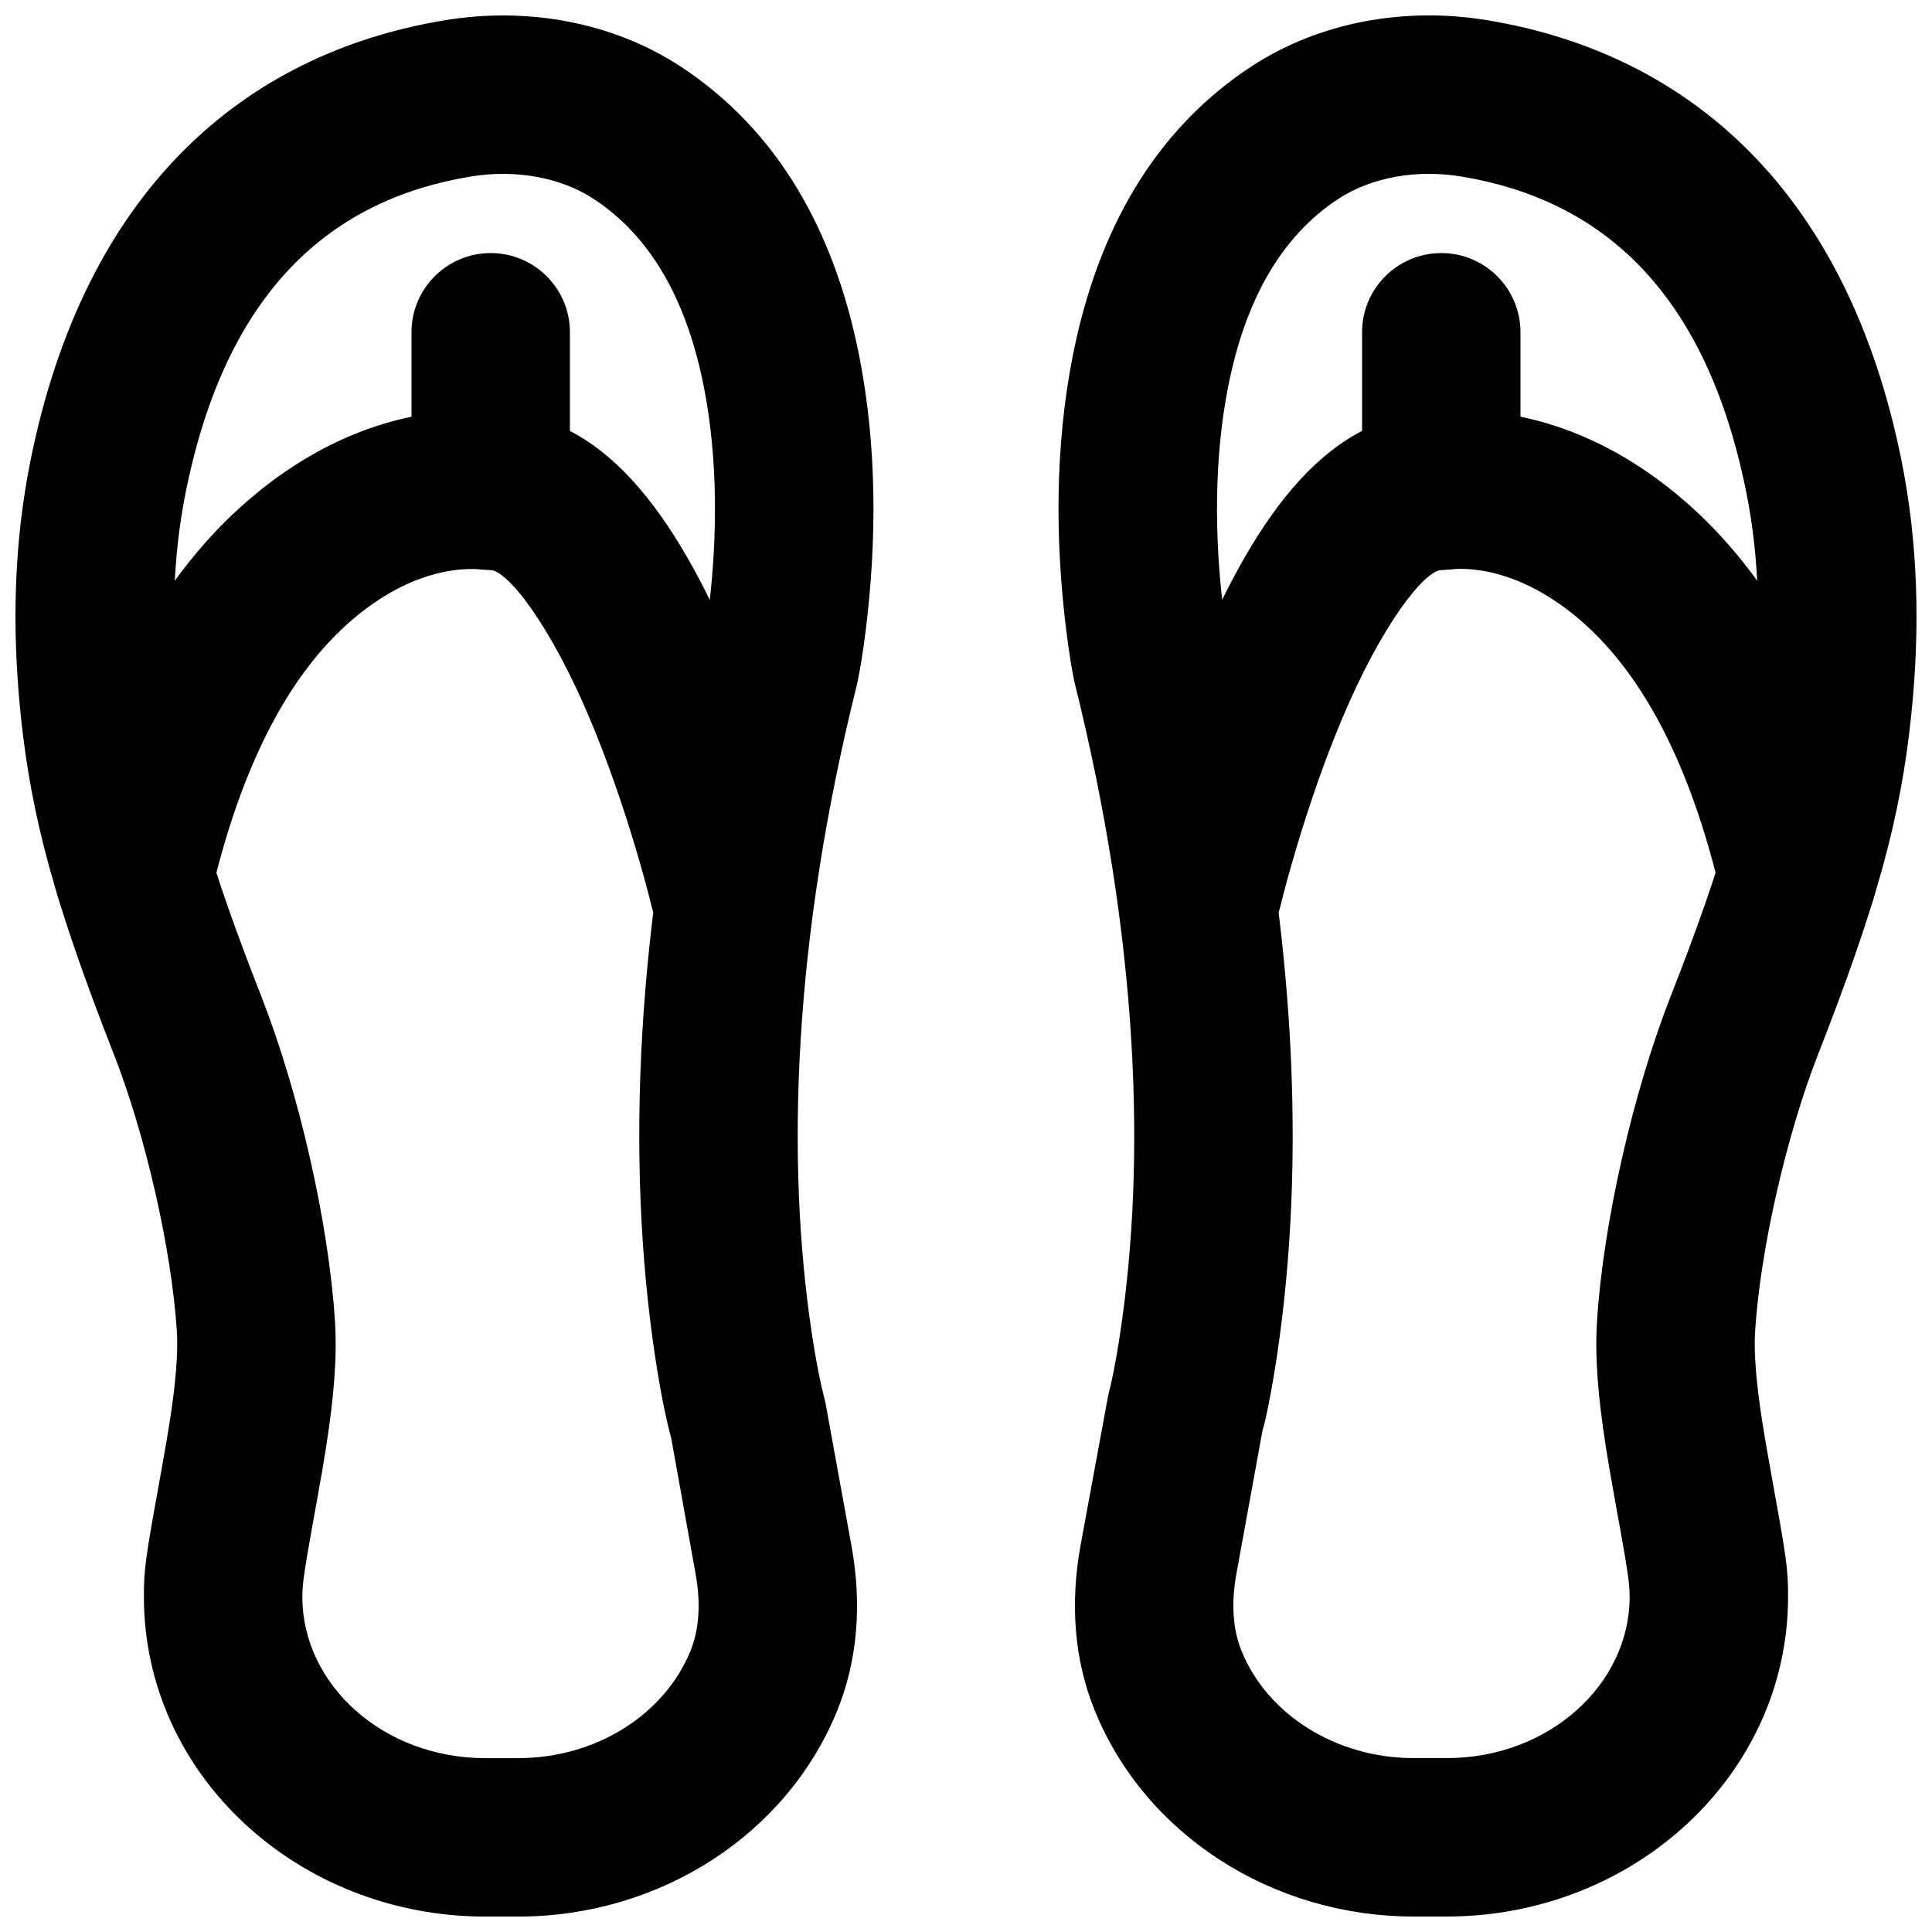
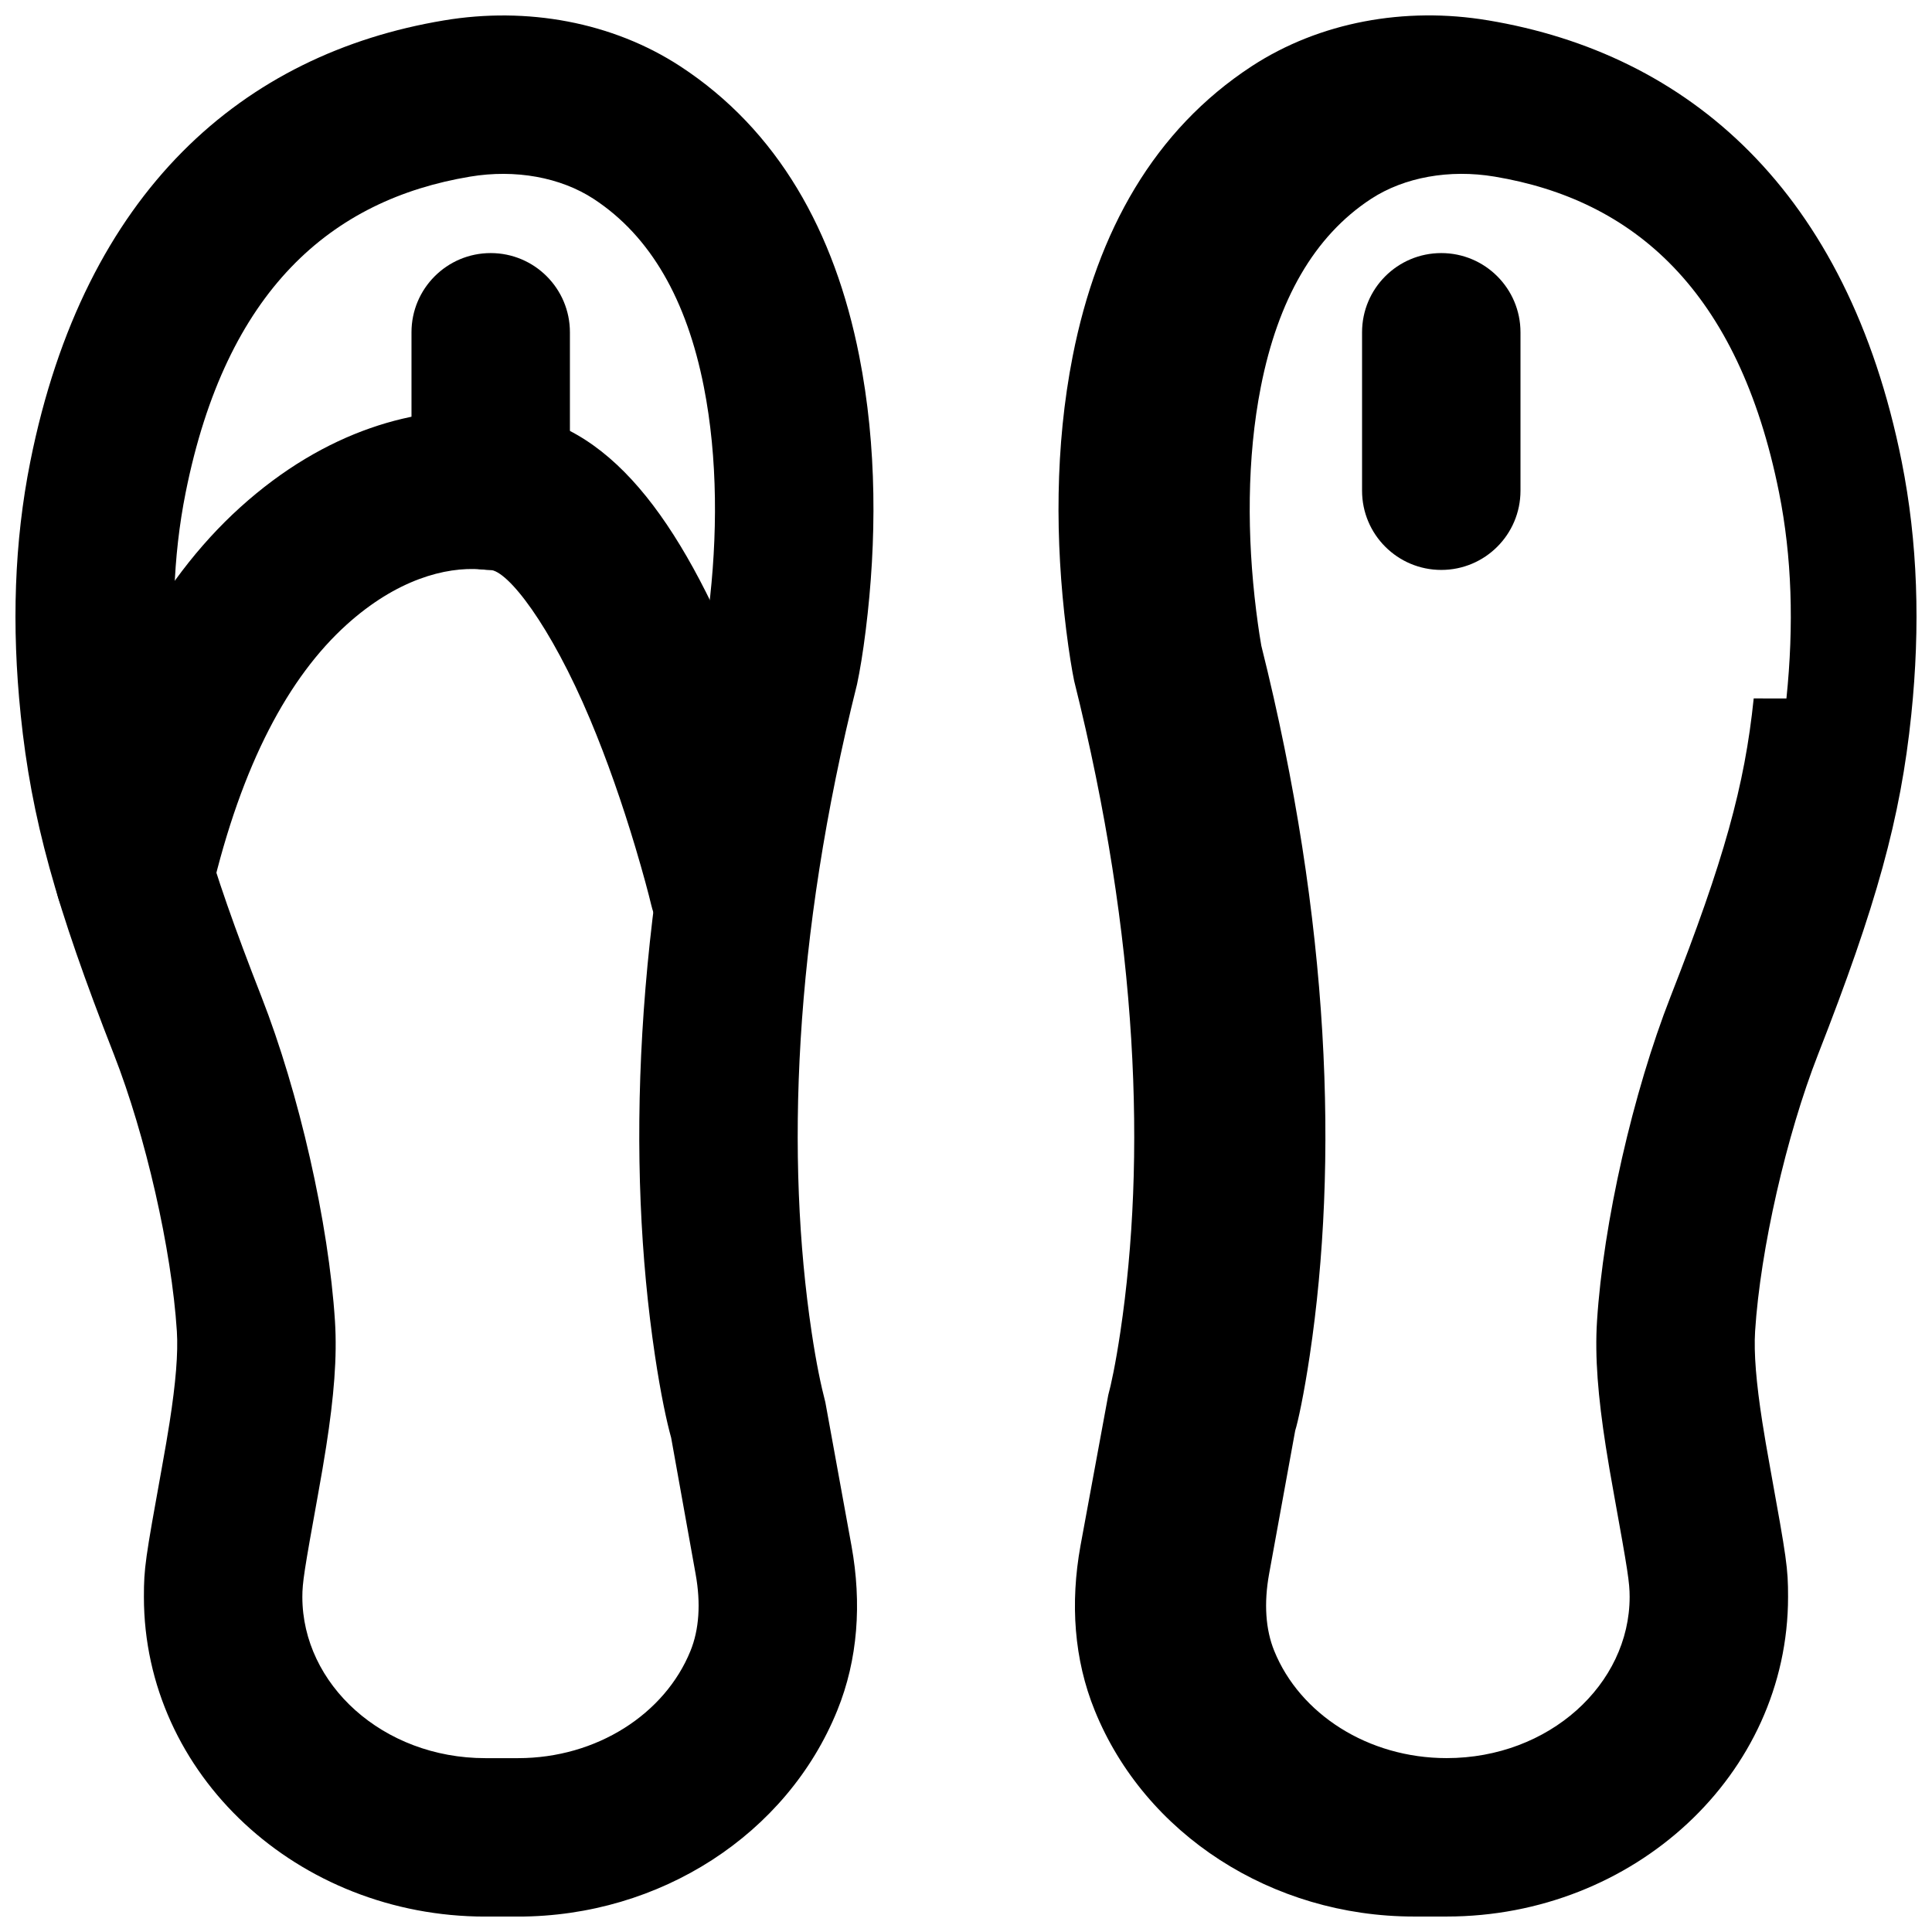
<svg xmlns="http://www.w3.org/2000/svg" width="800px" height="800px" version="1.1" viewBox="144 144 512 512">
  <defs>
    <clipPath id="b">
      <path d="m148.09 148.09h227.91v503.81h-227.91z" />
    </clipPath>
    <clipPath id="a">
      <path d="m424 148.09h227.9v503.81h-227.9z" />
    </clipPath>
  </defs>
  <g clip-path="url(#b)">
    <path d="m268.57 190.81c12.008-2.012 23.977 0.172 32.754 5.902 15.156 9.91 24.676 26.852 29.195 49.762 3.742 18.973 3.676 39.797 1.254 59.316-0.617 4.961-1.211 8.488-1.562 10.188-18.176 72.562-20.25 136.28-12.648 187.2 1.539 10.312 3.133 17.664 4.301 21.844l6.492 36.168c1.395 7.734 0.918 14.684-1.375 20.316-6.773 16.707-24.836 28.422-45.695 28.422h-8.668c-27.16 0-48.492-19.566-48.492-42.738 0-3.805 0.504-6.965 4.078-26.727 0.941-5.188 1.621-9.156 2.234-13.09 2.059-13.199 2.934-23.734 2.336-33.211-1.668-26.164-9.543-60.609-19.477-85.996-14.18-36.227-19.668-55.898-22.051-79.055-2.016-19.473-1.438-37.617 1.949-54.547 10.742-53.719 38.617-77.633 75.375-83.754zm-119.09 142.61c2.828 27.496 9.273 50.594 24.719 90.047 8.379 21.426 15.285 51.625 16.672 73.348 0.363 5.773-0.293 13.652-1.918 24.09-0.551 3.535-1.184 7.203-2.066 12.082-4.394 24.285-4.75 26.52-4.75 34.203 0 47.203 40.898 84.723 90.477 84.723h8.668c37.676 0 71.293-21.809 84.594-54.602 5.5-13.52 6.527-28.453 3.785-43.617l-6.934-38.082c-1.145-4.43-2.367-10.082-3.644-18.633-6.816-45.664-4.922-103.84 12.047-171.66 0.762-3.606 1.543-8.227 2.305-14.355 2.926-23.578 3.008-48.609-1.727-72.609-6.523-33.082-21.598-59.895-47.426-76.789-17.965-11.719-40.605-15.852-62.633-12.16-53.051 8.836-95.246 45.035-109.62 116.93-4.262 21.293-4.969 43.629-2.543 67.09z" fill-rule="evenodd" />
  </g>
  <path d="m274.55 253.01c-19.996-1.5-44.195 4.914-66.883 25.43-21.938 19.836-38.57 50.332-48.543 92.715-2.652 11.285 4.344 22.586 15.629 25.242s22.586-4.34 25.242-15.625c8.117-34.512 20.625-57.441 35.832-71.195 13.246-11.977 26.188-15.406 35.586-14.699 0.168 0.016 2.445 0.16 2.445 0.16 4.652 0.043 16.023 14.602 26.531 39.617 4.5 10.719 8.535 22.332 12.016 33.965 2.082 6.973 3.5 12.336 4.195 15.254 2.688 11.277 14.012 18.242 25.289 15.555 11.277-2.691 18.238-14.012 15.551-25.289-0.867-3.641-2.484-9.758-4.812-17.543-3.875-12.969-8.387-25.957-13.531-38.199-16.723-39.816-35.789-64.457-63.781-65.32-0.207-0.02-0.457-0.039-0.766-0.066z" fill-rule="evenodd" />
  <path d="m253.05 232.06v41.984c0 11.594 9.398 20.992 20.992 20.992s20.992-9.398 20.992-20.992v-41.984c0-11.594-9.398-20.992-20.992-20.992s-20.992 9.398-20.992 20.992z" fill-rule="evenodd" />
  <g clip-path="url(#a)">
-     <path d="m538.32 149.39c-22.004-3.688-44.648 0.445-62.59 12.152-25.852 16.906-40.922 43.719-47.445 76.801-4.734 24-4.652 49.031-1.727 72.609 0.762 6.129 1.539 10.75 2.106 13.496 17.168 68.684 19.062 126.86 12.246 172.52-1.277 8.551-2.504 14.203-3.211 16.742l-7.363 39.949c-2.746 15.188-1.719 30.121 3.793 43.664 13.289 32.77 46.906 54.578 84.578 54.578h8.672c49.578 0 90.477-37.52 90.477-84.723 0-7.684-0.355-9.918-4.75-34.203-0.883-4.879-1.516-8.547-2.066-12.082-1.629-10.438-2.281-18.316-1.918-24.102 1.387-21.711 8.289-51.91 16.676-73.34 15.441-39.449 21.887-62.547 24.715-90.055 2.426-23.449 1.715-45.785-2.543-67.078-14.379-71.895-56.574-108.09-109.65-116.93zm70.43 179.7c-2.383 23.168-7.871 42.84-22.051 79.062-9.934 25.391-17.809 59.836-19.477 85.984-0.598 9.492 0.277 20.027 2.332 33.227 0.613 3.934 1.297 7.902 2.238 13.09 3.574 19.762 4.078 22.922 4.078 26.727 0 23.172-21.332 42.738-48.492 42.738h-8.672c-20.859 0-38.918-11.715-45.684-28.398-2.305-5.656-2.781-12.605-1.379-20.367l6.926-38.031c0.73-2.289 2.324-9.641 3.863-19.953 7.602-50.922 5.527-114.64-12.844-188.05-0.156-0.844-0.75-4.371-1.367-9.332-2.422-19.52-2.492-40.344 1.25-59.316 4.519-22.91 14.043-39.852 29.219-49.777 8.758-5.715 20.727-7.898 32.715-5.891 36.777 6.125 64.652 30.039 75.395 83.758 3.387 16.93 3.961 35.074 1.949 54.535z" fill-rule="evenodd" />
+     <path d="m538.32 149.39c-22.004-3.688-44.648 0.445-62.59 12.152-25.852 16.906-40.922 43.719-47.445 76.801-4.734 24-4.652 49.031-1.727 72.609 0.762 6.129 1.539 10.75 2.106 13.496 17.168 68.684 19.062 126.86 12.246 172.52-1.277 8.551-2.504 14.203-3.211 16.742l-7.363 39.949c-2.746 15.188-1.719 30.121 3.793 43.664 13.289 32.77 46.906 54.578 84.578 54.578h8.672c49.578 0 90.477-37.52 90.477-84.723 0-7.684-0.355-9.918-4.75-34.203-0.883-4.879-1.516-8.547-2.066-12.082-1.629-10.438-2.281-18.316-1.918-24.102 1.387-21.711 8.289-51.91 16.676-73.34 15.441-39.449 21.887-62.547 24.715-90.055 2.426-23.449 1.715-45.785-2.543-67.078-14.379-71.895-56.574-108.09-109.65-116.93zm70.43 179.7c-2.383 23.168-7.871 42.84-22.051 79.062-9.934 25.391-17.809 59.836-19.477 85.984-0.598 9.492 0.277 20.027 2.332 33.227 0.613 3.934 1.297 7.902 2.238 13.09 3.574 19.762 4.078 22.922 4.078 26.727 0 23.172-21.332 42.738-48.492 42.738c-20.859 0-38.918-11.715-45.684-28.398-2.305-5.656-2.781-12.605-1.379-20.367l6.926-38.031c0.73-2.289 2.324-9.641 3.863-19.953 7.602-50.922 5.527-114.64-12.844-188.05-0.156-0.844-0.75-4.371-1.367-9.332-2.422-19.52-2.492-40.344 1.25-59.316 4.519-22.91 14.043-39.852 29.219-49.777 8.758-5.715 20.727-7.898 32.715-5.891 36.777 6.125 64.652 30.039 75.395 83.758 3.387 16.93 3.961 35.074 1.949 54.535z" fill-rule="evenodd" />
  </g>
-   <path d="m460.89 318.39c-5.144 12.246-9.652 25.23-13.527 38.199-2.328 7.789-3.941 13.906-4.809 17.547-2.688 11.277 4.277 22.598 15.555 25.285 11.281 2.684 22.602-4.281 25.285-15.559 0.695-2.918 2.113-8.281 4.195-15.254 3.477-11.633 7.508-23.246 12.008-33.961 10.508-25.02 21.879-39.574 26.539-39.617l2.742-0.203c9.102-0.664 22.043 2.766 35.289 14.742 15.207 13.754 27.715 36.684 35.836 71.195 2.652 11.285 13.953 18.281 25.238 15.625 11.285-2.656 18.285-13.957 15.629-25.242-9.973-42.383-26.605-72.879-48.543-92.715-22.688-20.516-46.883-26.93-66.883-25.43-0.309 0.027-0.559 0.047-0.766 0.066-28 0.863-47.07 25.504-63.789 65.32z" fill-rule="evenodd" />
  <path d="m504.96 232.06v41.984c0 11.594 9.398 20.992 20.992 20.992s20.992-9.398 20.992-20.992v-41.984c0-11.594-9.398-20.992-20.992-20.992s-20.992 9.398-20.992 20.992z" fill-rule="evenodd" />
</svg>